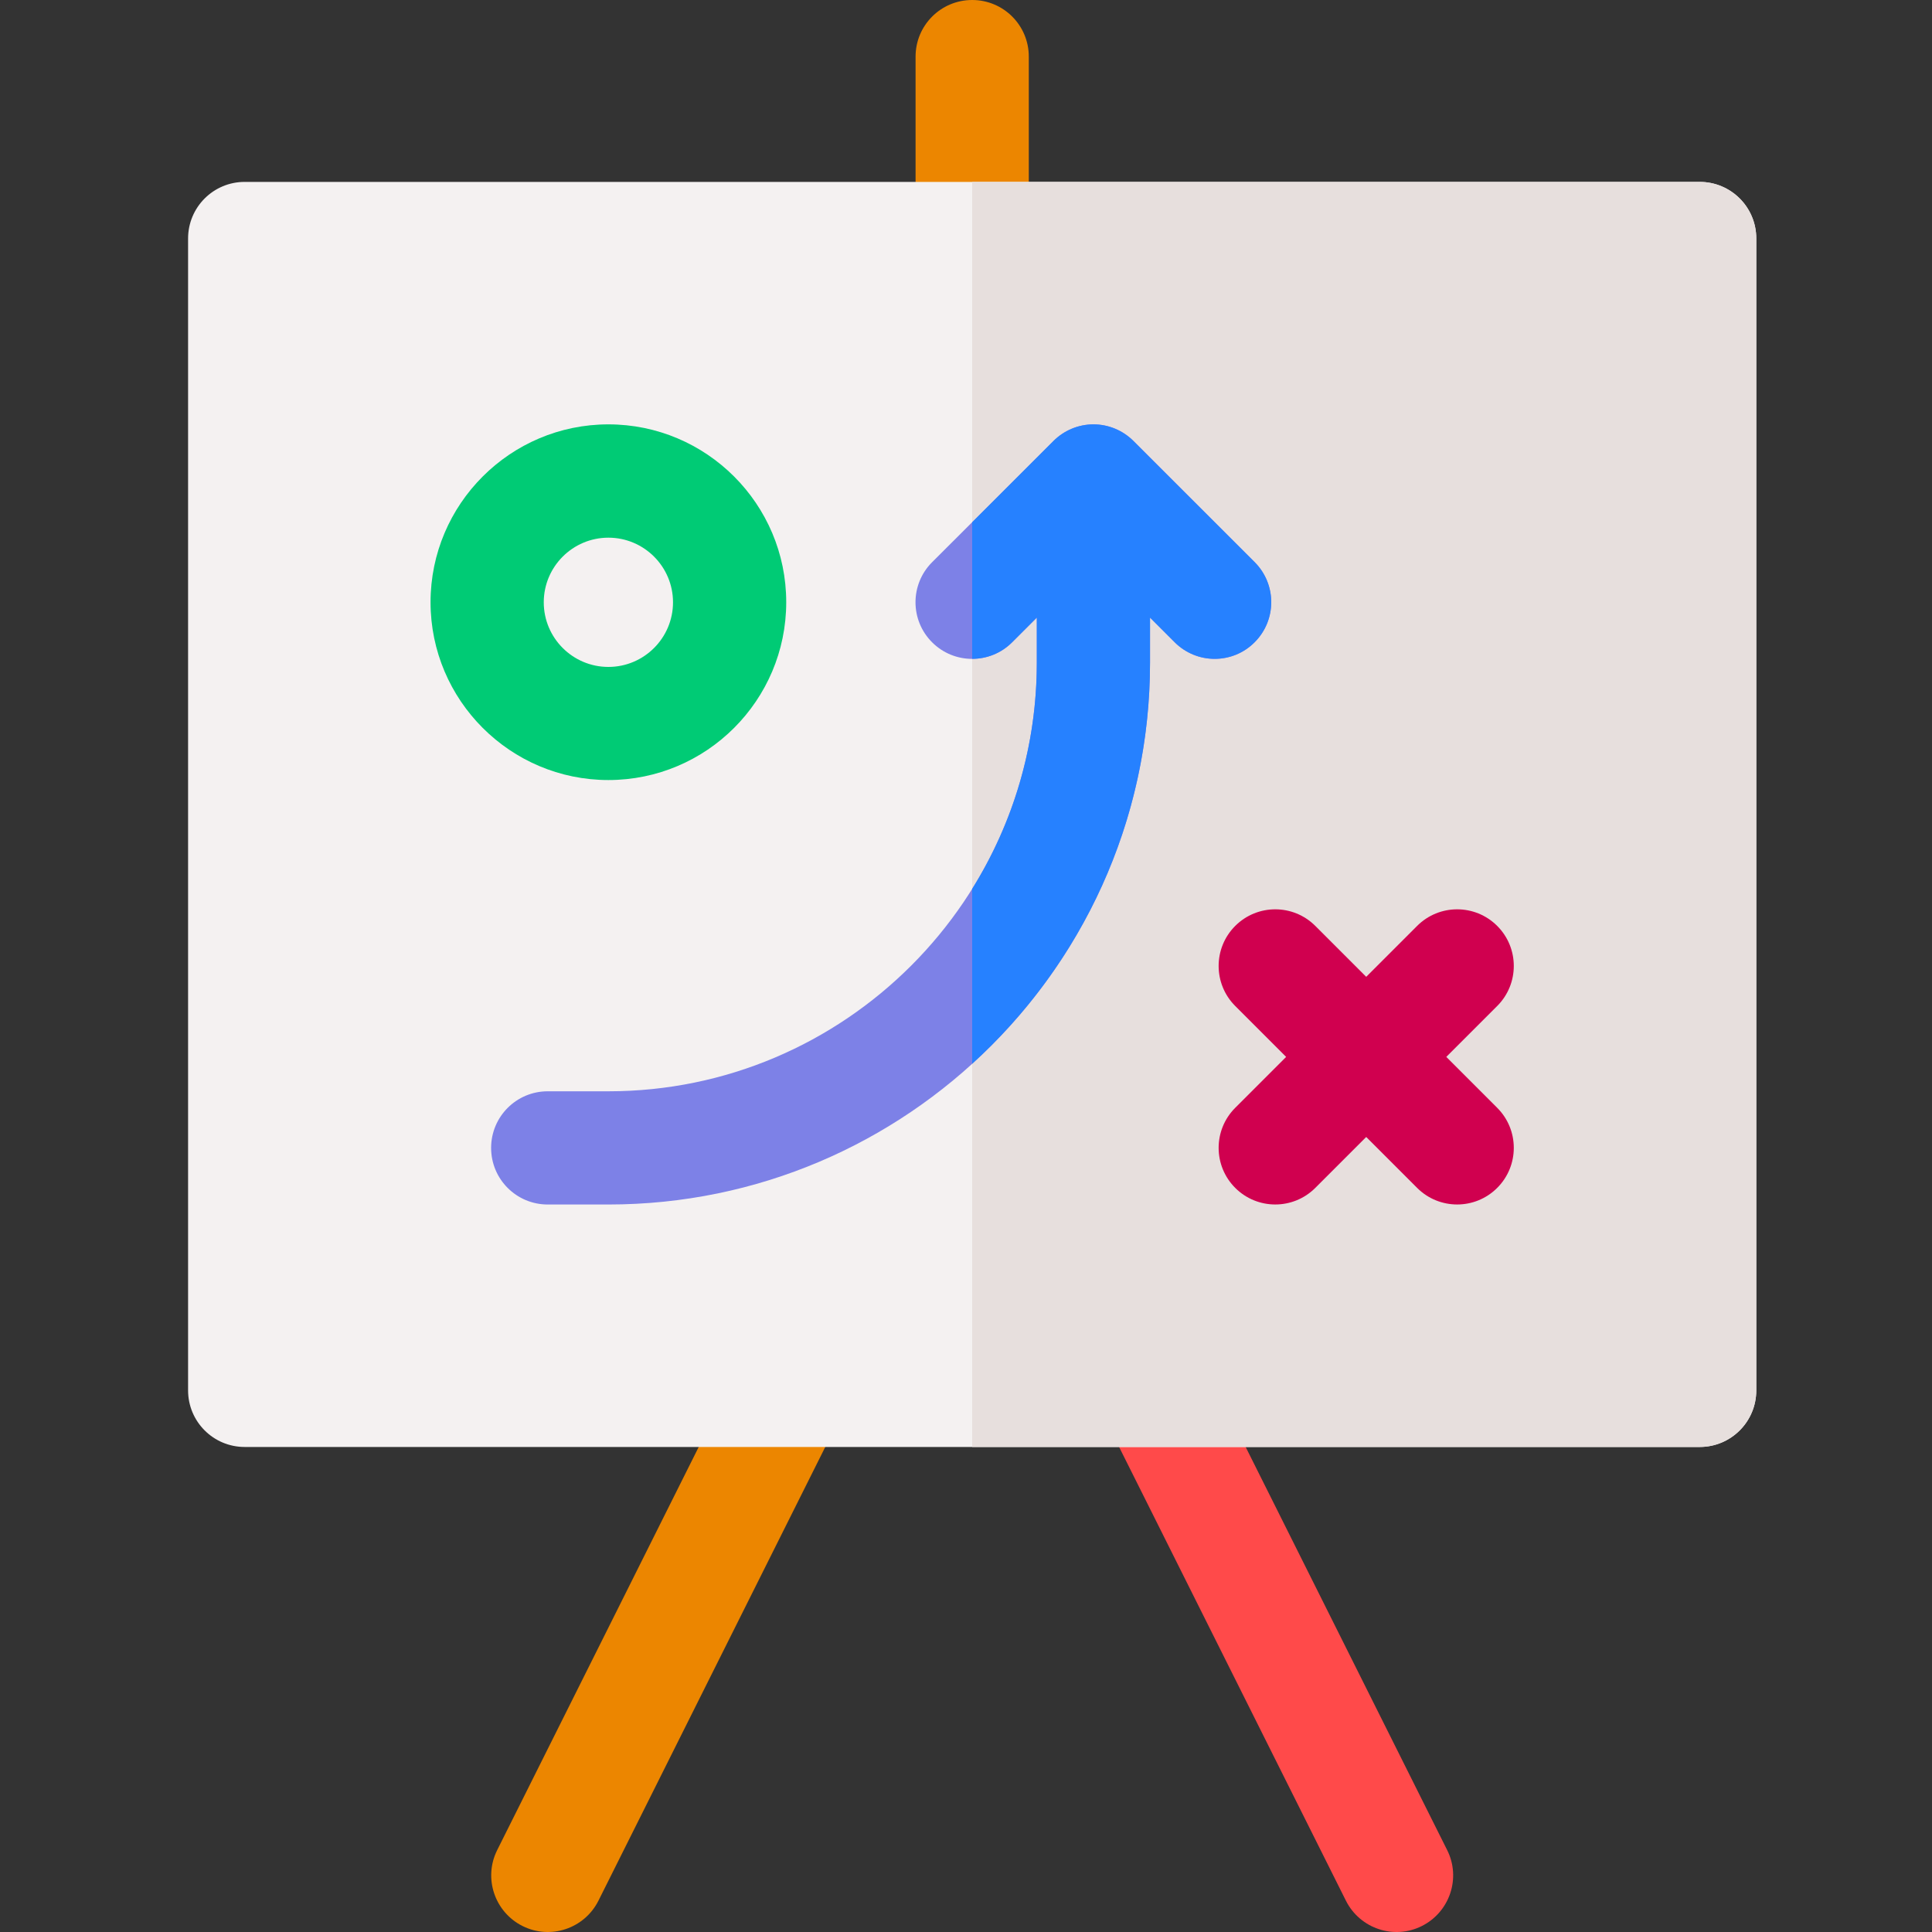
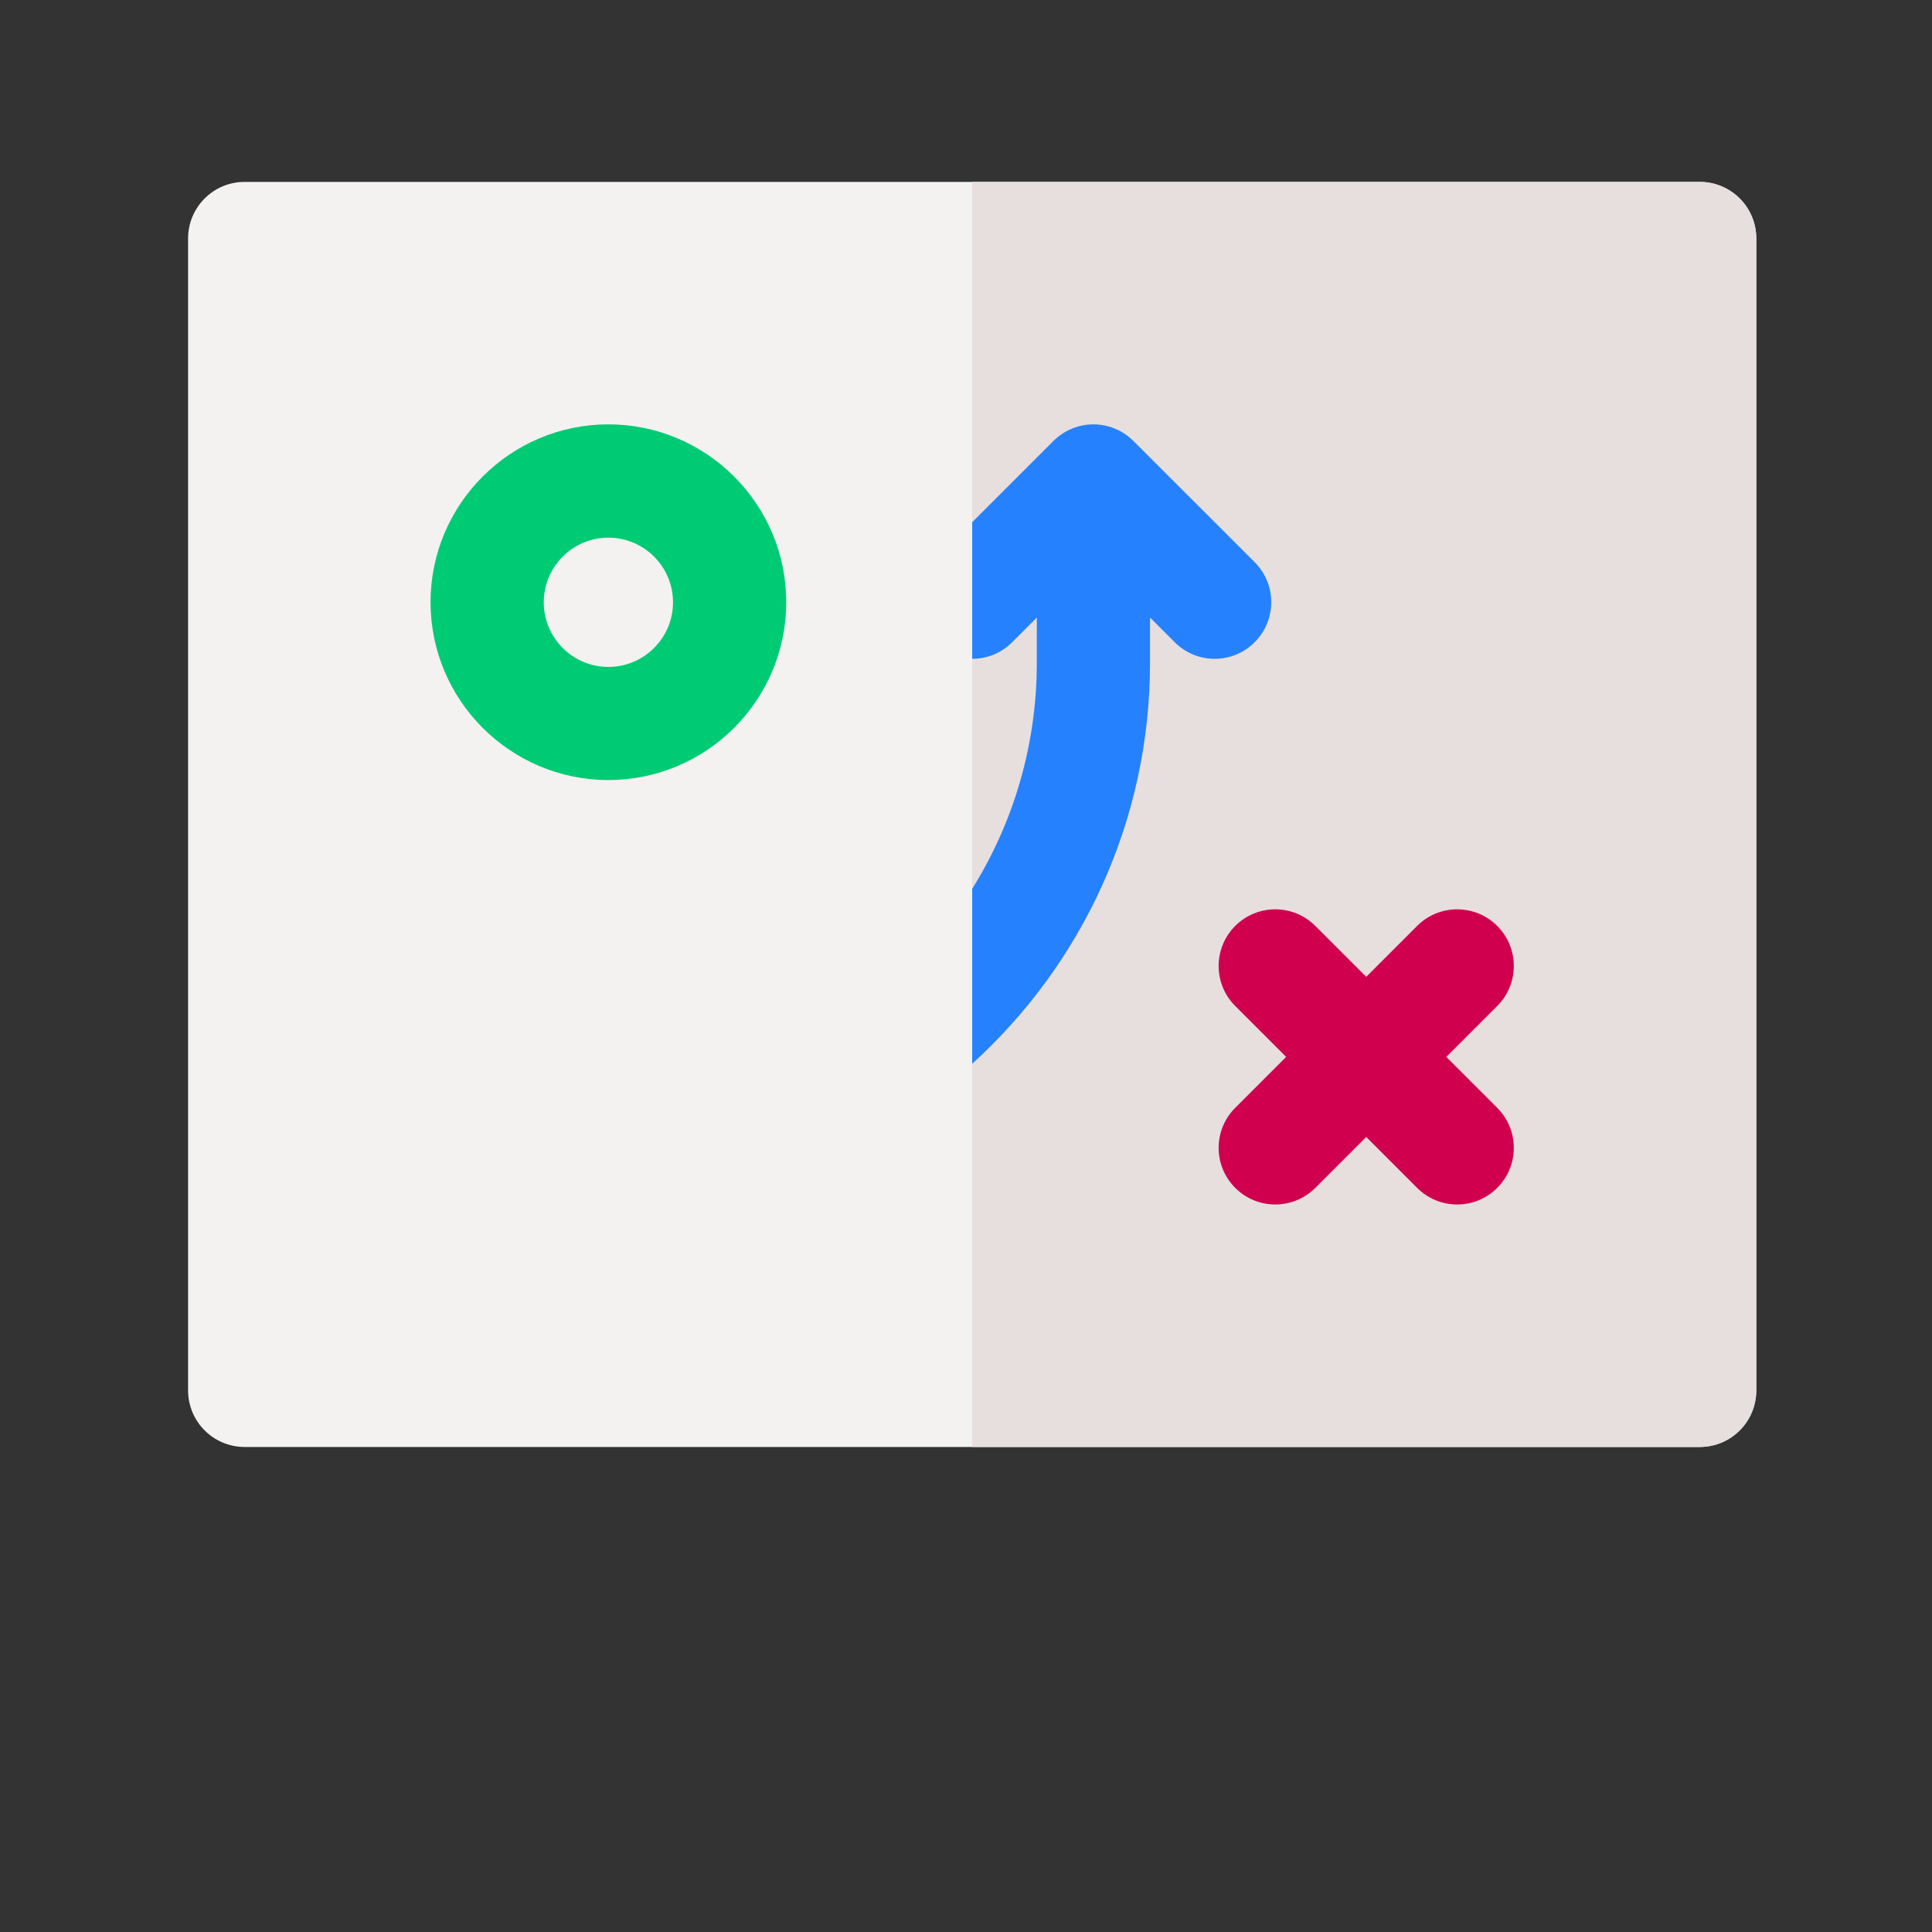
<svg xmlns="http://www.w3.org/2000/svg" version="1.1" id="Layer_1" x="0px" y="0px" viewBox="0 0 2000 2000" style="enable-background:new 0 0 2000 2000;" xml:space="preserve">
  <rect x="0" y="0" width="2000" height="2000" fill="#333333" stroke="none" />
  <style type="text/css">
	.st0{fill:#EC8600;}
	.st1{fill:#FF4A4A;}
	.st2{fill:#F4F1F1;}
	.st3{fill:#E7DFDD;}
	.st4{fill:#D0004F;}
	.st5{fill:#00CB75;}
	.st6{fill:#7D81E7;}
	.st7{fill:#2681FF;}
</style>
  <g>
-     <path class="st0" d="M1006.4,305.5c-32.4,0-58.6-26.2-58.6-58.6V58.6C947.8,26.2,974,0,1006.4,0s58.6,26.2,58.6,58.6v188.3   C1065,279.2,1038.7,305.5,1006.4,305.5z" />
-     <path class="st0" d="M844.3,1386.9c-28.9-14.5-64.1-2.7-78.6,26.2l-251,502.1c-14.5,28.9-2.7,64.1,26.2,78.6   c28.9,14.5,64.1,2.7,78.6-26.2l251-502.1C885,1436.6,873.2,1401.4,844.3,1386.9z" />
-     <path class="st1" d="M1168.5,1386.9c28.9-14.5,64.1-2.7,78.6,26.2l251,502.1c14.5,28.9,2.7,64.1-26.2,78.6   c-28.9,14.5-64.1,2.7-78.6-26.2l-251-502.1C1127.8,1436.6,1139.5,1401.4,1168.5,1386.9z" />
-     <path class="st2" d="M1759.5,1497.9H253.3c-32.4,0-58.6-26.2-58.6-58.6V246.9c0-32.4,26.2-58.6,58.6-58.6h1506.2   c32.4,0,58.6,26.2,58.6,58.6v1192.4C1818.1,1471.7,1791.9,1497.9,1759.5,1497.9z" />
+     <path class="st2" d="M1759.5,1497.9H253.3c-32.4,0-58.6-26.2-58.6-58.6V246.9c0-32.4,26.2-58.6,58.6-58.6h1506.2   c32.4,0,58.6,26.2,58.6,58.6v1192.4C1818.1,1471.7,1791.9,1497.9,1759.5,1497.9" />
    <path class="st3" d="M1759.5,188.3h-753.1v1309.6h753.1c32.4,0,58.6-26.2,58.6-58.6V246.9C1818.1,214.5,1791.9,188.3,1759.5,188.3   L1759.5,188.3z" />
    <path class="st4" d="M1497.2,1094.1l52.7-52.7c22.9-22.9,22.9-60,0-82.9c-22.9-22.9-60-22.9-82.9,0l-52.7,52.7l-52.7-52.7   c-22.9-22.9-60-22.9-82.9,0c-22.9,22.9-22.9,60,0,82.9l52.7,52.7l-52.7,52.7c-22.9,22.9-22.9,60,0,82.9c22.9,22.9,60,22.9,82.9,0   l52.7-52.7l52.7,52.7c22.9,22.9,60,22.9,82.9,0s22.9-60,0-82.9L1497.2,1094.1z" />
    <path class="st5" d="M629.8,439.3c-101.5,0-184.1,82.6-184.1,184.1s82.6,184.1,184.1,184.1S813.9,725,813.9,623.4   S731.3,439.3,629.8,439.3z M629.8,690.4c-36.9,0-66.9-30-66.9-66.9s30-66.9,66.9-66.9s66.9,30,66.9,66.9S666.7,690.4,629.8,690.4z" />
-     <path class="st6" d="M1298.9,582l-125.5-125.5c-11-11-25.9-17.2-41.4-17.2s-30.4,6.2-41.4,17.2L964.9,582   c-22.9,22.9-22.9,60,0,82.9c22.9,22.9,60,22.9,82.9,0l25.5-25.5v46.8c0,244.5-199,443.5-443.5,443.5h-62.8   c-32.4,0-58.6,26.2-58.6,58.6s26.2,58.6,58.6,58.6h62.8c309.2,0,560.7-251.5,560.7-560.7v-46.8l25.5,25.5   c11.4,11.4,26.4,17.2,41.4,17.2c15,0,30-5.7,41.4-17.2C1321.7,642,1321.7,604.9,1298.9,582L1298.9,582z" />
    <path class="st7" d="M1173.3,456.5c-11-11-25.9-17.2-41.4-17.2s-30.4,6.2-41.4,17.2l-84.1,84.1V682c15,0,30-5.7,41.4-17.2   l25.5-25.5v46.8c0,85.8-24.5,166-66.9,234v181.1c113-102.6,184.1-250.7,184.1-415.1v-46.8l25.5,25.5c11.4,11.4,26.4,17.2,41.4,17.2   s30-5.7,41.4-17.2c22.9-22.9,22.9-60,0-82.9L1173.3,456.5z" />
  </g>
</svg>